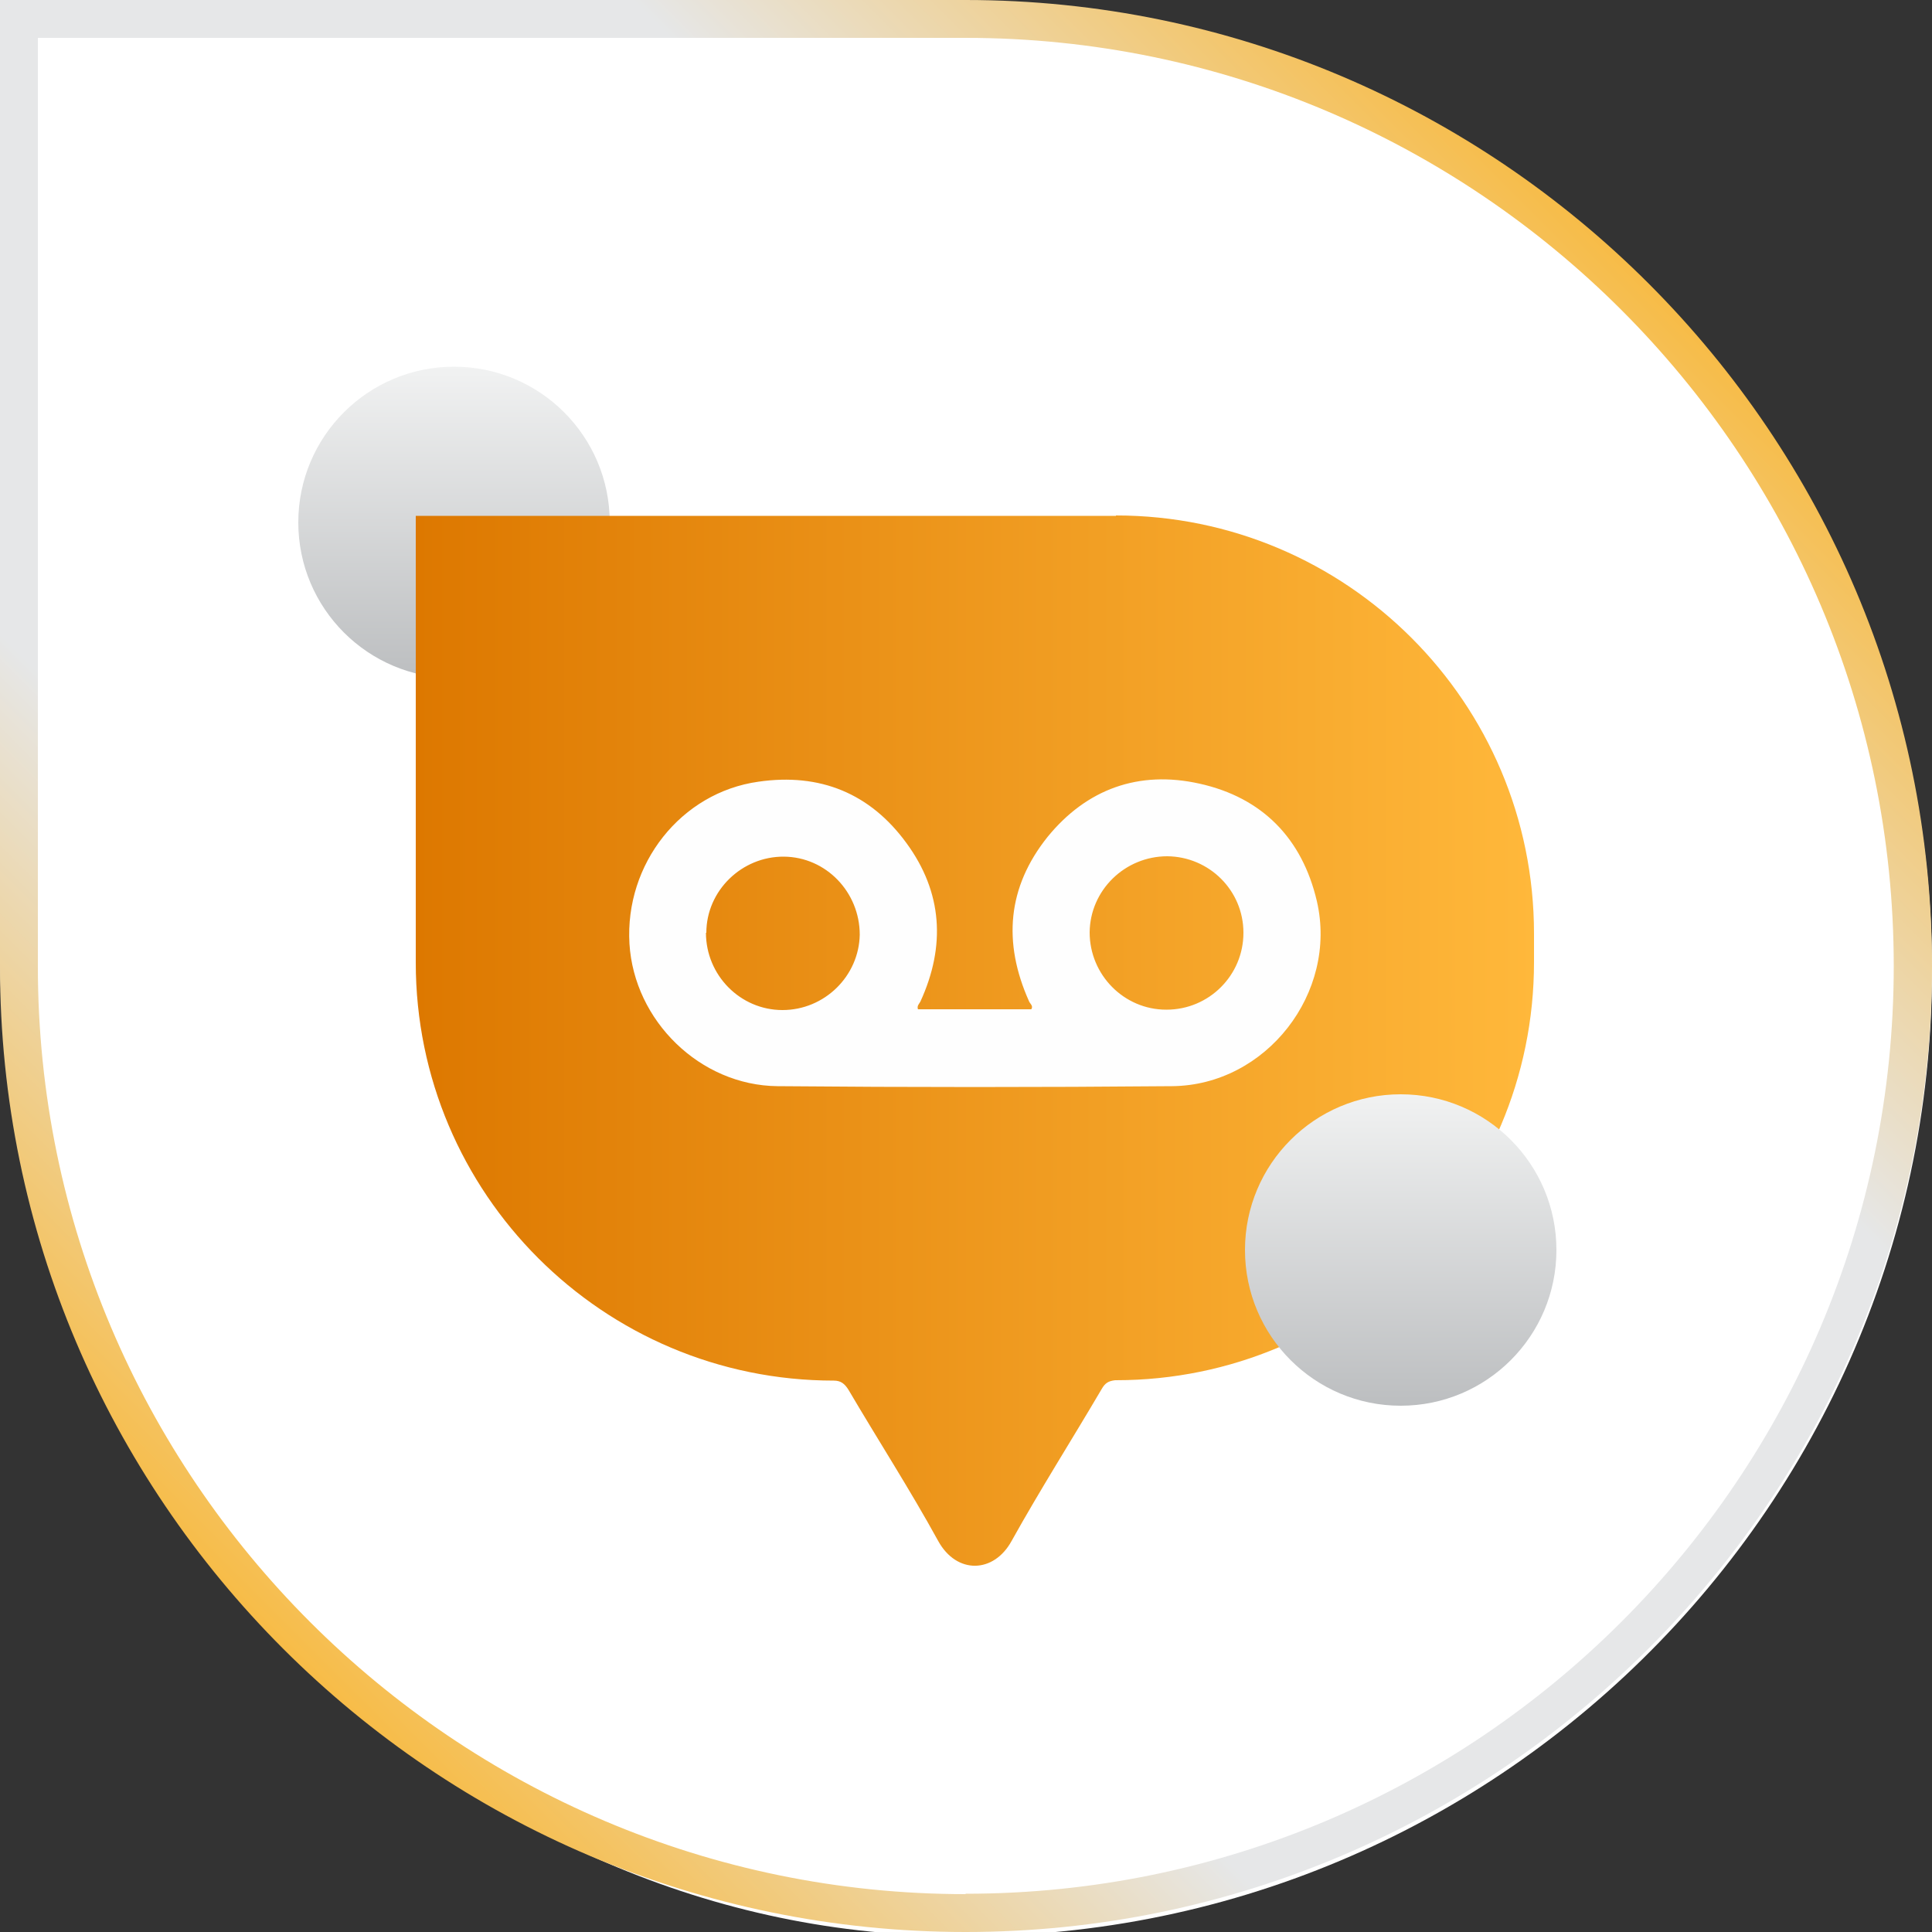
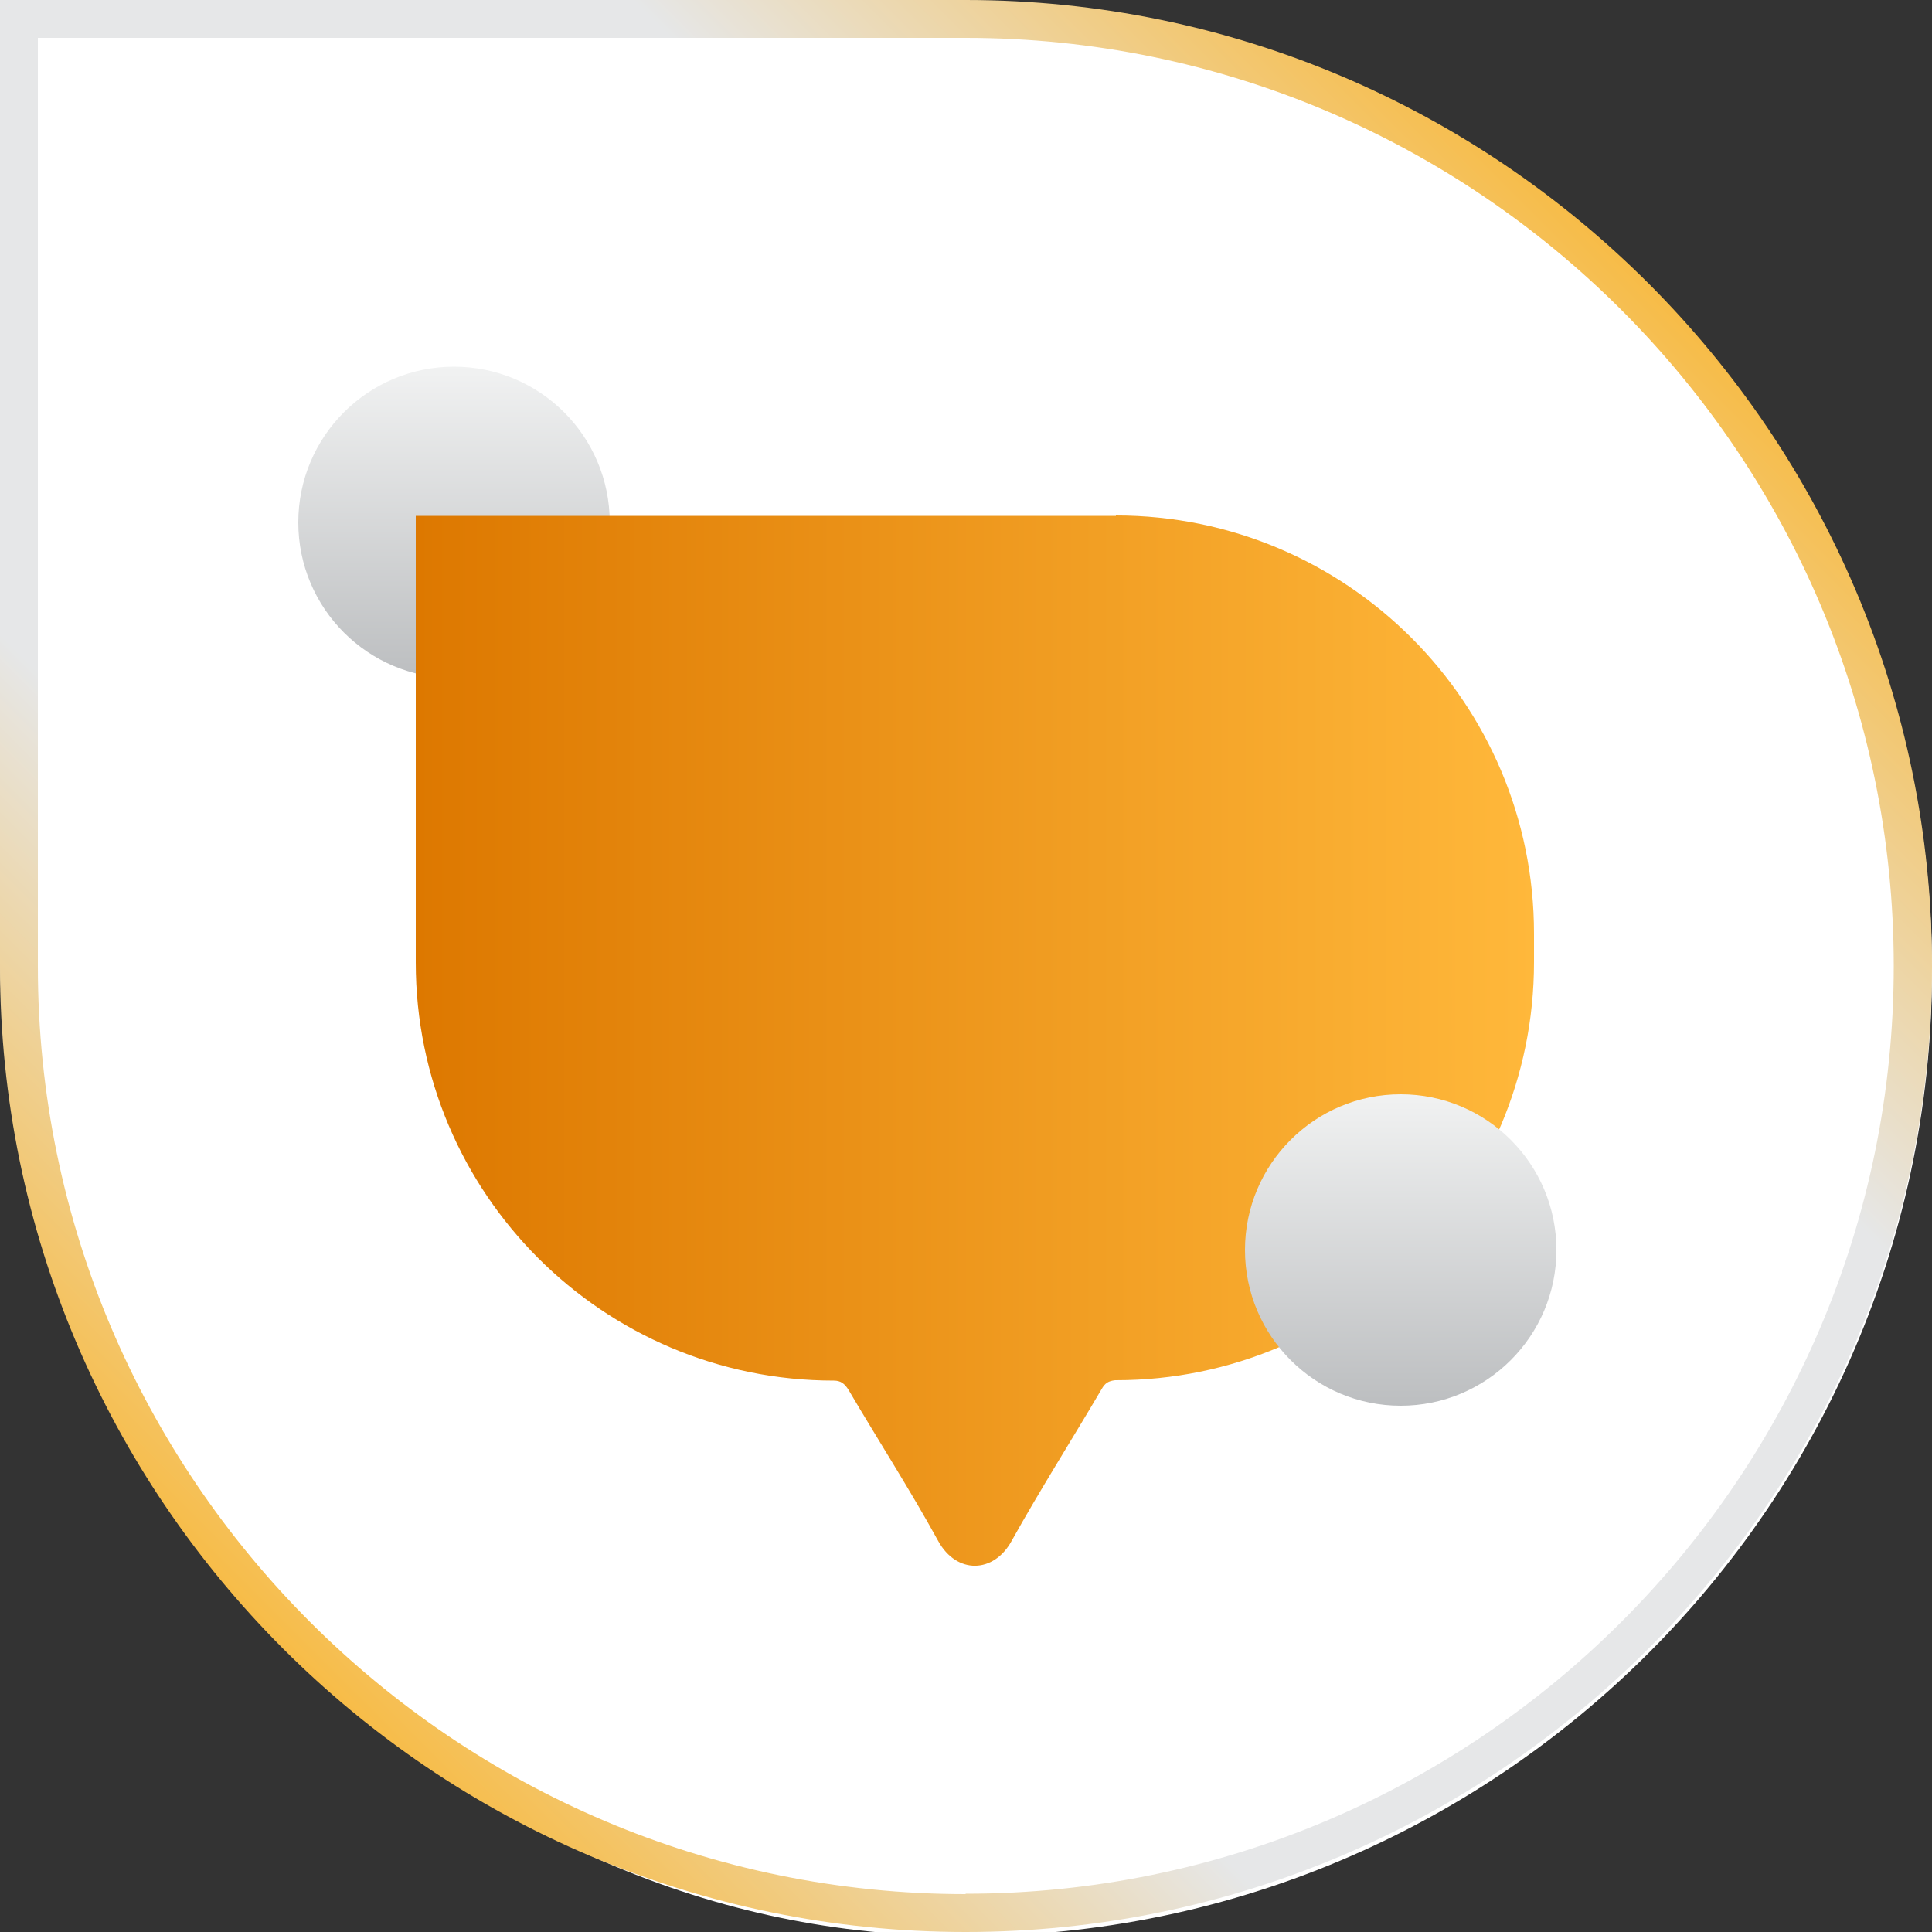
<svg xmlns="http://www.w3.org/2000/svg" xmlns:xlink="http://www.w3.org/1999/xlink" id="a" width="50" height="50" viewBox="0 0 50 50">
  <rect x="0" y="0" width="50" height="50" fill="#333333" stroke="none" />
  <defs>
    <linearGradient id="b" x1="41.82" y1="-.57" x2=".85" y2="40.41" gradientTransform="translate(0 1.42)" gradientUnits="userSpaceOnUse">
      <stop offset="0" stop-color="#fcaf17" />
      <stop offset=".3" stop-color="#e6e7e8" />
      <stop offset=".7" stop-color="#e6e7e8" />
      <stop offset="1" stop-color="#fcaf17" />
    </linearGradient>
    <linearGradient id="c" x1="11.75" y1="978.54" x2="11.75" y2="986.61" gradientTransform="translate(0 -969.05)" gradientUnits="userSpaceOnUse">
      <stop offset="0" stop-color="#f1f2f2" />
      <stop offset="1" stop-color="#bcbec0" />
    </linearGradient>
    <linearGradient id="d" x1="10.76" y1="-311.51" x2="39.7" y2="-311.51" gradientTransform="translate(0 -284.58) scale(1 -1)" gradientUnits="userSpaceOnUse">
      <stop offset="0" stop-color="#dd7800" />
      <stop offset="1" stop-color="#ffb83b" />
    </linearGradient>
    <linearGradient id="e" x1="36.25" y1="997.37" x2="36.25" y2="1005.44" xlink:href="#c" />
  </defs>
  <path d="M50,25.11c0,14.4-12.24,26-26.89,24.93C10.38,49.1,0,37.37,0,24.6V.11h24.99c13.8,0,25.01,11.22,25.01,25.01Z" fill="#fff" stroke-width="0" />
  <path d="M24.99,0H0v25.01c0,13.78,11.22,24.99,24.99,24.99s25.01-11.22,25.01-24.99S38.79,0,24.99,0ZM24.99,49.02C11.76,49.02.98,38.24.98,25.01V.98h24.01c13.24,0,24.02,10.78,24.02,24.02s-10.78,24.01-24.02,24.01Z" fill="url(#b)" stroke-width="0" />
  <circle cx="11.75" cy="13.52" r="4.03" fill="url(#c)" stroke-width="0" />
  <path d="M28.88,13.35H10.76v11.56c0,5.98,4.85,10.82,10.82,10.82h0c.18,0,.28.08.38.24.77,1.31,1.59,2.58,2.32,3.91.48.87,1.44.84,1.9,0,.74-1.33,1.56-2.62,2.33-3.93.09-.16.18-.21.35-.23h.02c5.98,0,10.82-4.85,10.82-10.82v-.74c0-5.98-4.85-10.82-10.82-10.82h0Z" fill="url(#d)" stroke-width="0" />
-   <path d="M23.75,26.12h2.94c.06-.09-.04-.15-.06-.21-.68-1.52-.56-2.95.48-4.25,1.01-1.24,2.36-1.73,3.93-1.38,1.63.36,2.66,1.42,3.04,3.04.55,2.37-1.31,4.77-3.75,4.79-3.4.03-6.81.03-10.21,0-2-.02-3.71-1.69-3.83-3.69-.12-2.06,1.33-3.91,3.34-4.19,1.59-.23,2.89.3,3.83,1.59.93,1.27,1.02,2.66.36,4.1-.03.06-.1.11-.06.21h0ZM18.27,24.14c0,1.1.89,2,1.98,2s1.98-.88,2-1.95c0-1.1-.87-2.01-1.96-2.02s-2.01.88-2.01,1.97h0ZM30.19,26.13c1.1,0,1.99-.89,1.99-1.99s-.89-1.97-1.97-1.98c-1.1,0-2,.88-2.01,1.97,0,1.1.89,2,1.98,2h0Z" fill="#fefefe" stroke-width="0" />
  <circle cx="36.25" cy="32.35" r="4.03" fill="url(#e)" stroke-width="0" />
</svg>